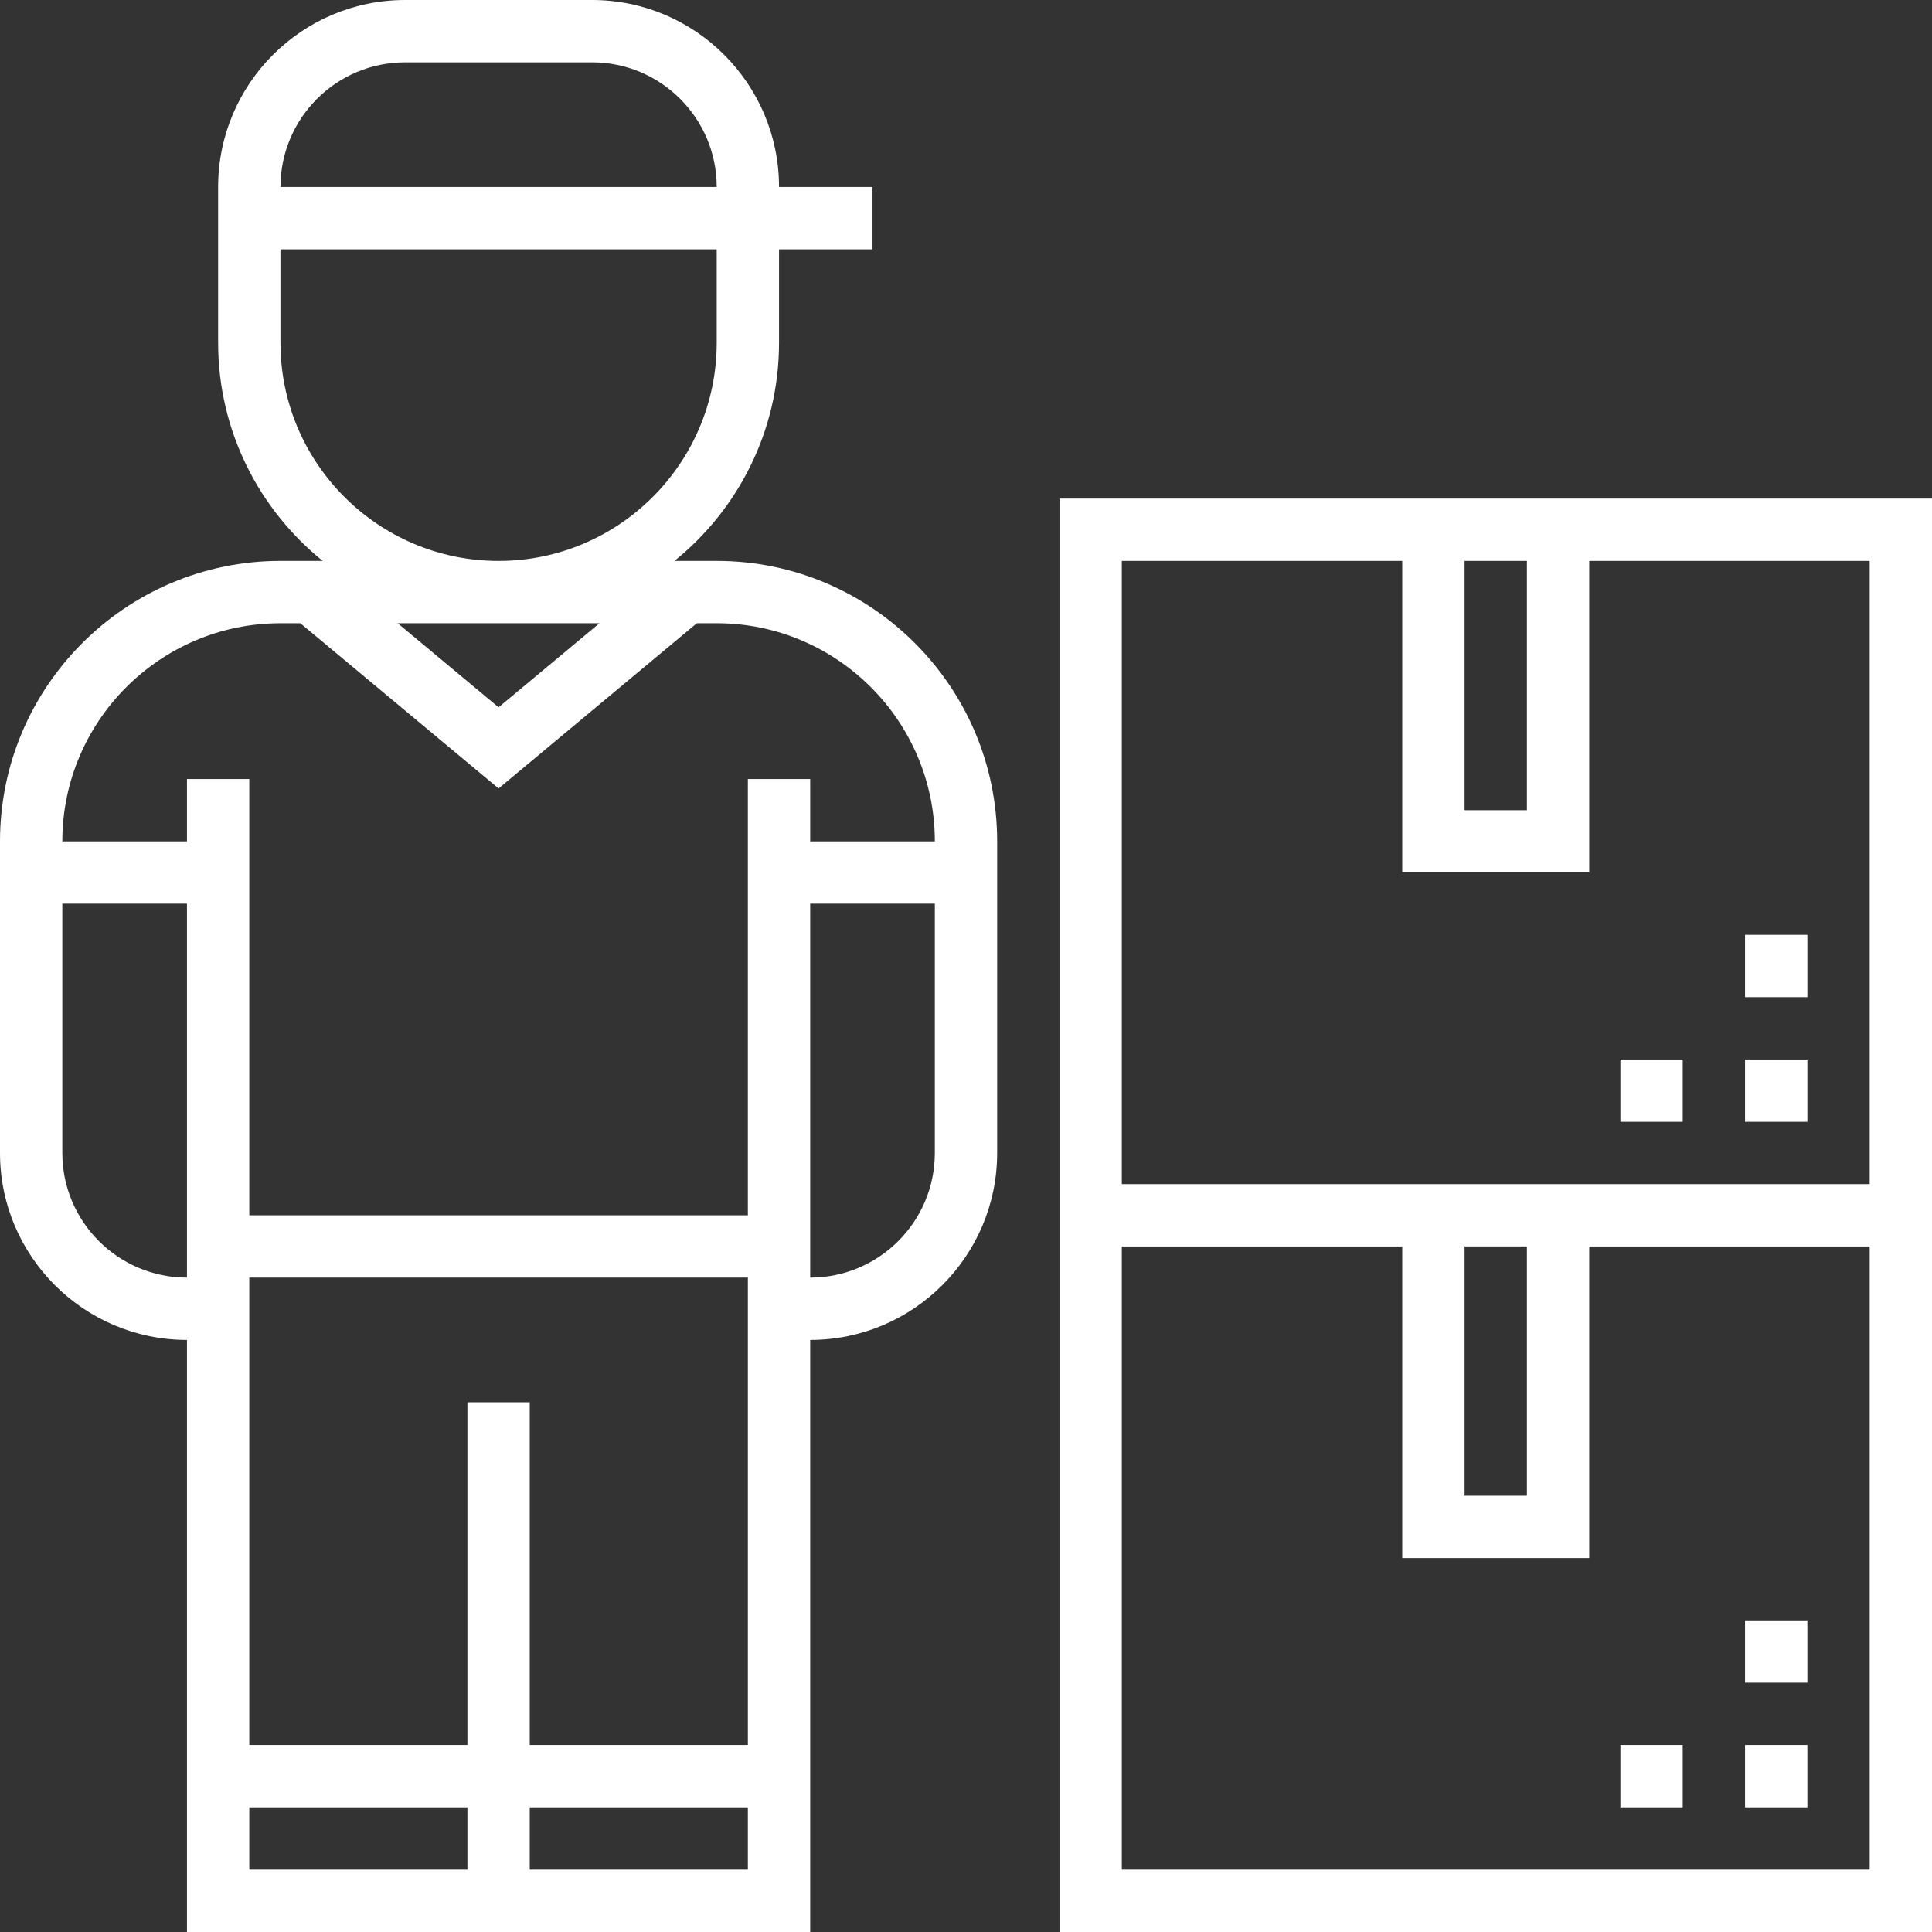
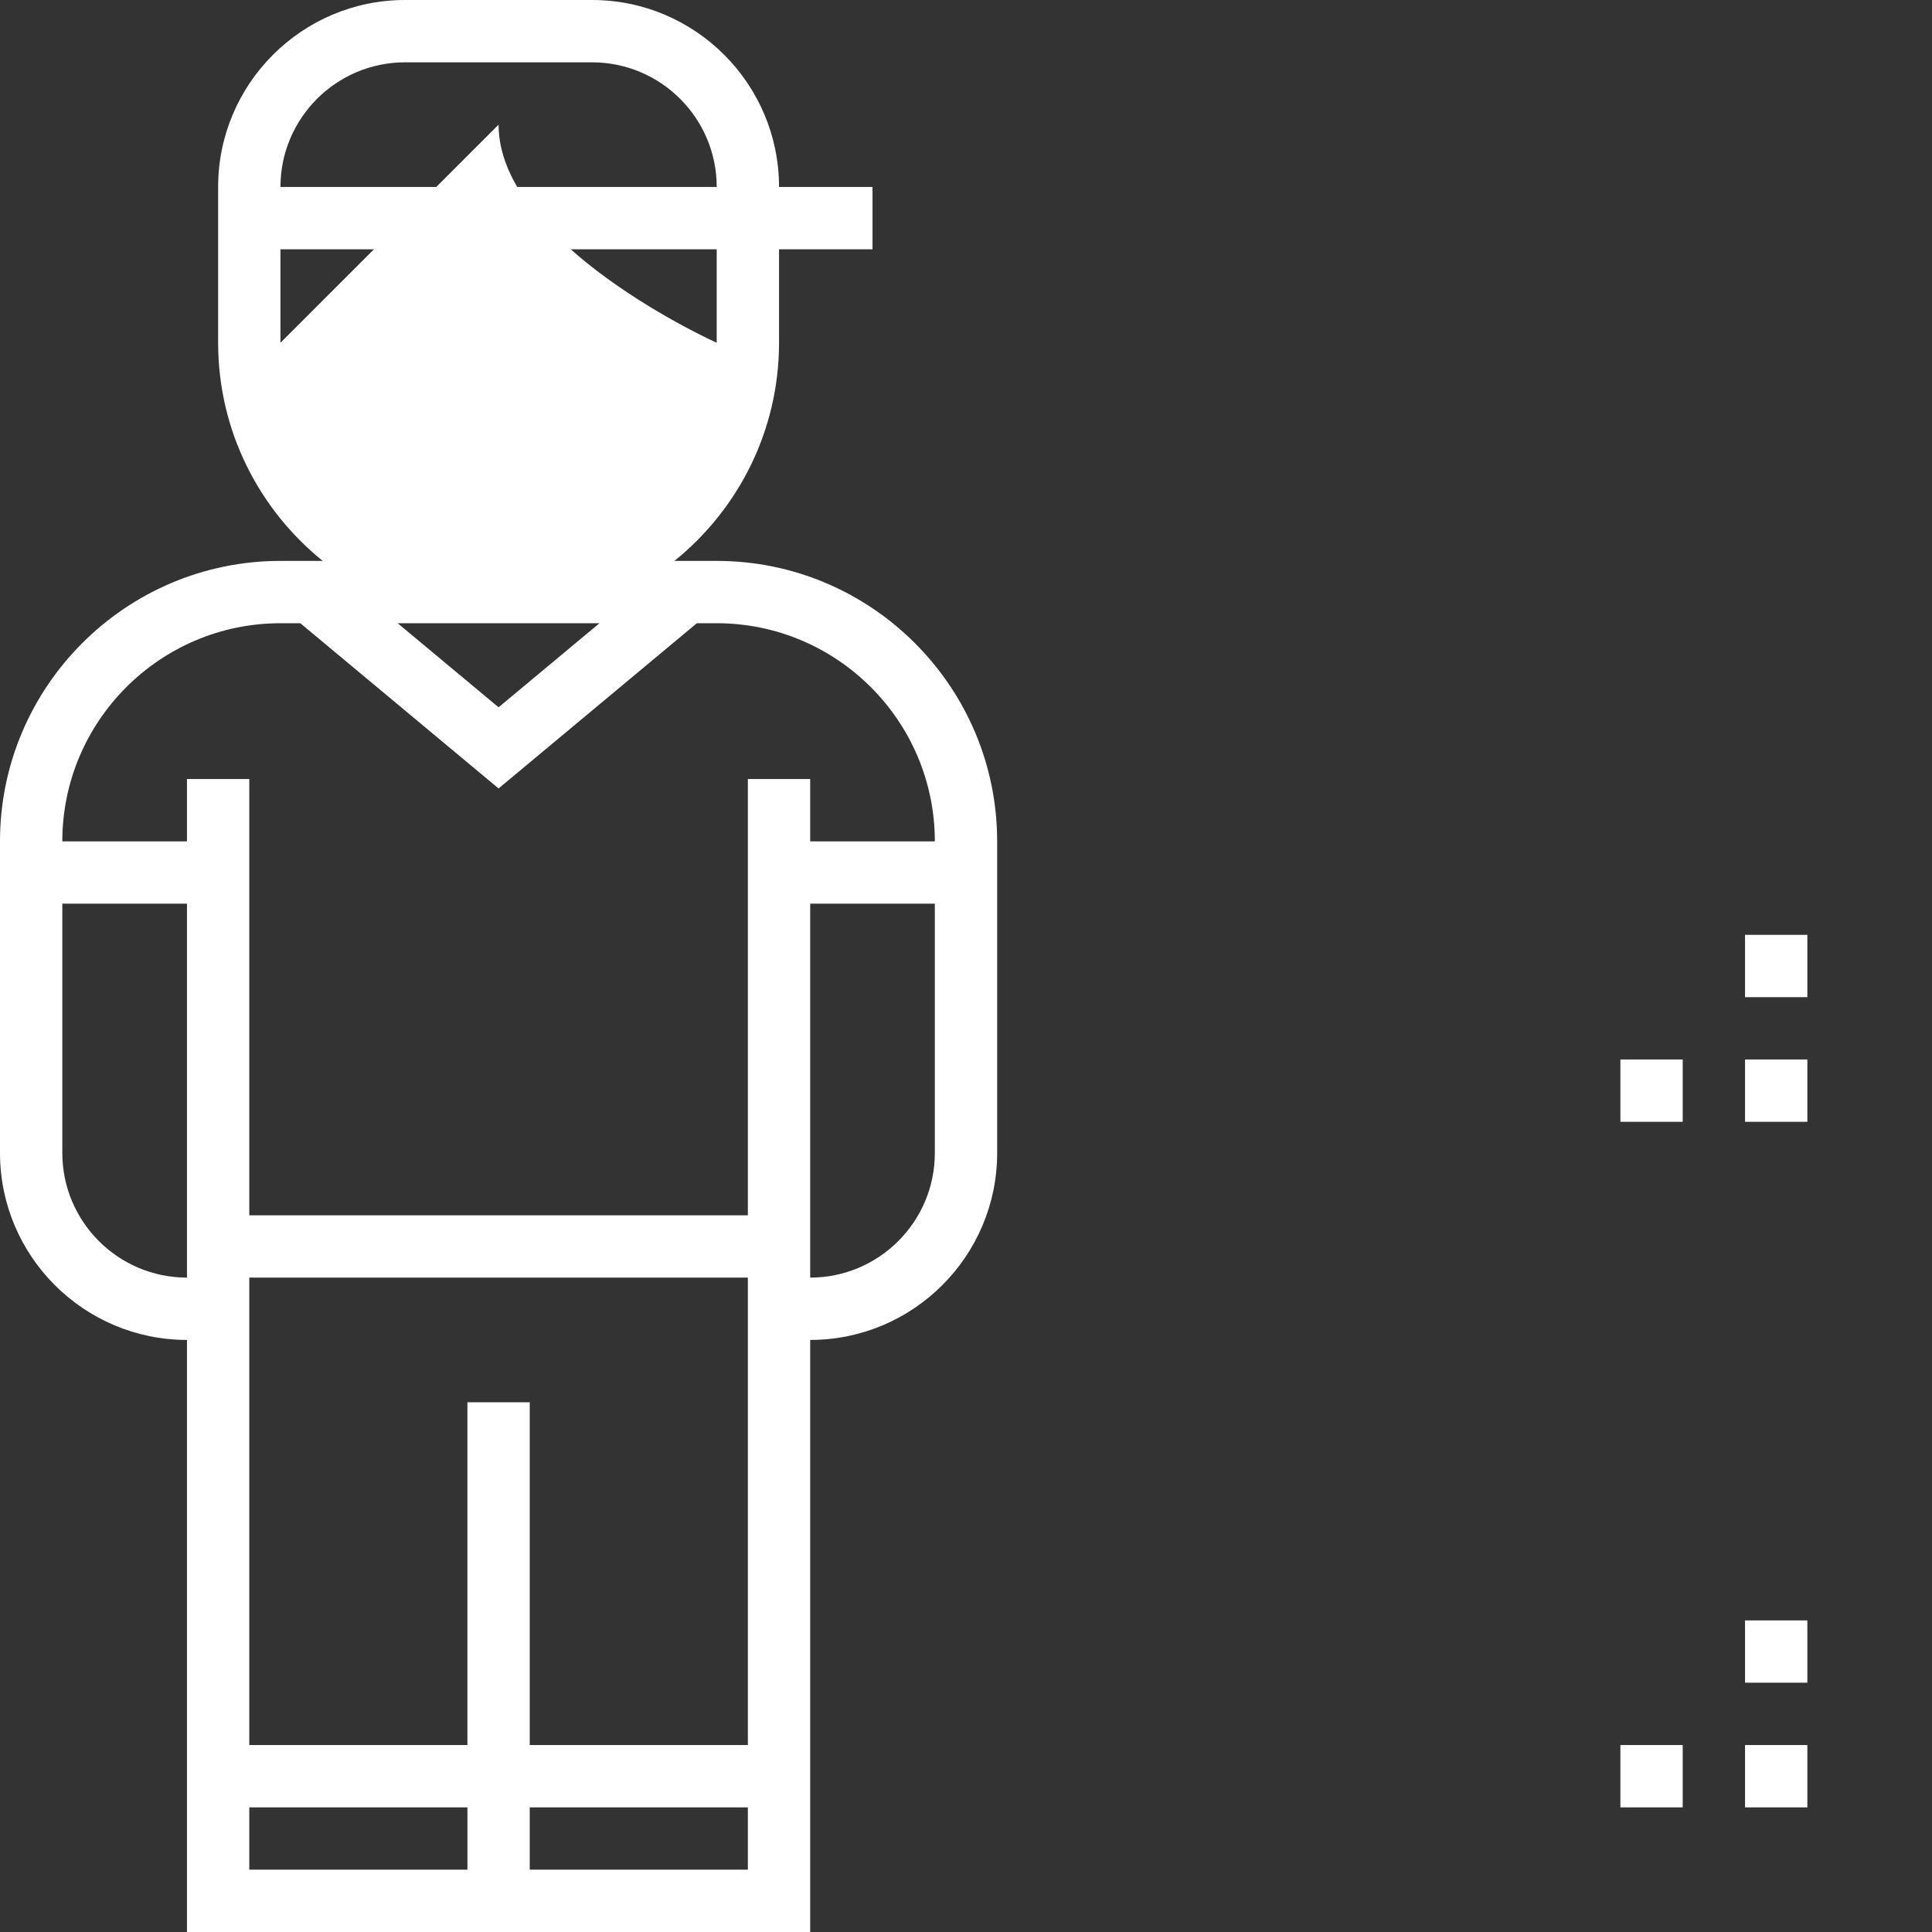
<svg xmlns="http://www.w3.org/2000/svg" version="1.1" width="512" height="512" x="0" y="0" viewBox="0 0 496 496" style="enable-background:new 0 0 512 512" xml:space="preserve" class="">
  <rect x="0" y="0" width="496" height="496" fill="#333333" stroke="none" />
  <g>
-     <path d="M184 144h-10.848C189.504 130.792 200 110.608 200 88V64h24V48h-24c0-26.472-21.528-48-48-48h-48C77.528 0 56 21.528 56 48v40c0 22.608 10.496 42.792 26.848 56H72c-39.696 0-72 32.304-72 72v80c0 26.472 21.528 48 48 48v152h160V344c26.472 0 48-21.528 48-48v-80c0-39.696-32.304-72-72-72zM104 16h48c17.648 0 32 14.352 32 32H72c0-17.648 14.352-32 32-32zM72 88V64h112v24c0 30.88-25.12 56-56 56s-56-25.12-56-56zm81.904 72L128 181.584 102.096 160h51.808zM48 328c-17.648 0-32-14.352-32-32v-64h32v96zm72 152H64v-16h56v16zm72 0h-56v-16h56v16zm0-32h-56v-88h-16v88H64V328h128v120zm48-152c0 17.648-14.352 32-32 32v-96h32v64zm-32-80v-16h-16v112H64V200H48v16H16c0-30.88 25.12-56 56-56h5.104L128 202.416 178.896 160H184c30.88 0 56 25.12 56 56h-32zM448 448h16v16h-16zM416 448h16v16h-16zM448 416h16v16h-16z" fill="#ffffff" opacity="1" data-original="#ffffff" class="" />
-     <path d="M272 128v368h224V128H272zm104 16h16v64h-16v-64zm104 336H288V320h72v80h48v-80h72v160zm-104-96v-64h16v64h-16zm104-80H288V144h72v80h48v-80h72v160z" fill="#ffffff" opacity="1" data-original="#ffffff" class="" />
+     <path d="M184 144h-10.848C189.504 130.792 200 110.608 200 88V64h24V48h-24c0-26.472-21.528-48-48-48h-48C77.528 0 56 21.528 56 48v40c0 22.608 10.496 42.792 26.848 56H72c-39.696 0-72 32.304-72 72v80c0 26.472 21.528 48 48 48v152h160V344c26.472 0 48-21.528 48-48v-80c0-39.696-32.304-72-72-72zM104 16h48c17.648 0 32 14.352 32 32H72c0-17.648 14.352-32 32-32zM72 88V64h112v24s-56-25.12-56-56zm81.904 72L128 181.584 102.096 160h51.808zM48 328c-17.648 0-32-14.352-32-32v-64h32v96zm72 152H64v-16h56v16zm72 0h-56v-16h56v16zm0-32h-56v-88h-16v88H64V328h128v120zm48-152c0 17.648-14.352 32-32 32v-96h32v64zm-32-80v-16h-16v112H64V200H48v16H16c0-30.88 25.12-56 56-56h5.104L128 202.416 178.896 160H184c30.88 0 56 25.12 56 56h-32zM448 448h16v16h-16zM416 448h16v16h-16zM448 416h16v16h-16z" fill="#ffffff" opacity="1" data-original="#ffffff" class="" />
    <path d="M448 272h16v16h-16zM416 272h16v16h-16zM448 240h16v16h-16z" fill="#ffffff" opacity="1" data-original="#ffffff" class="" />
  </g>
</svg>